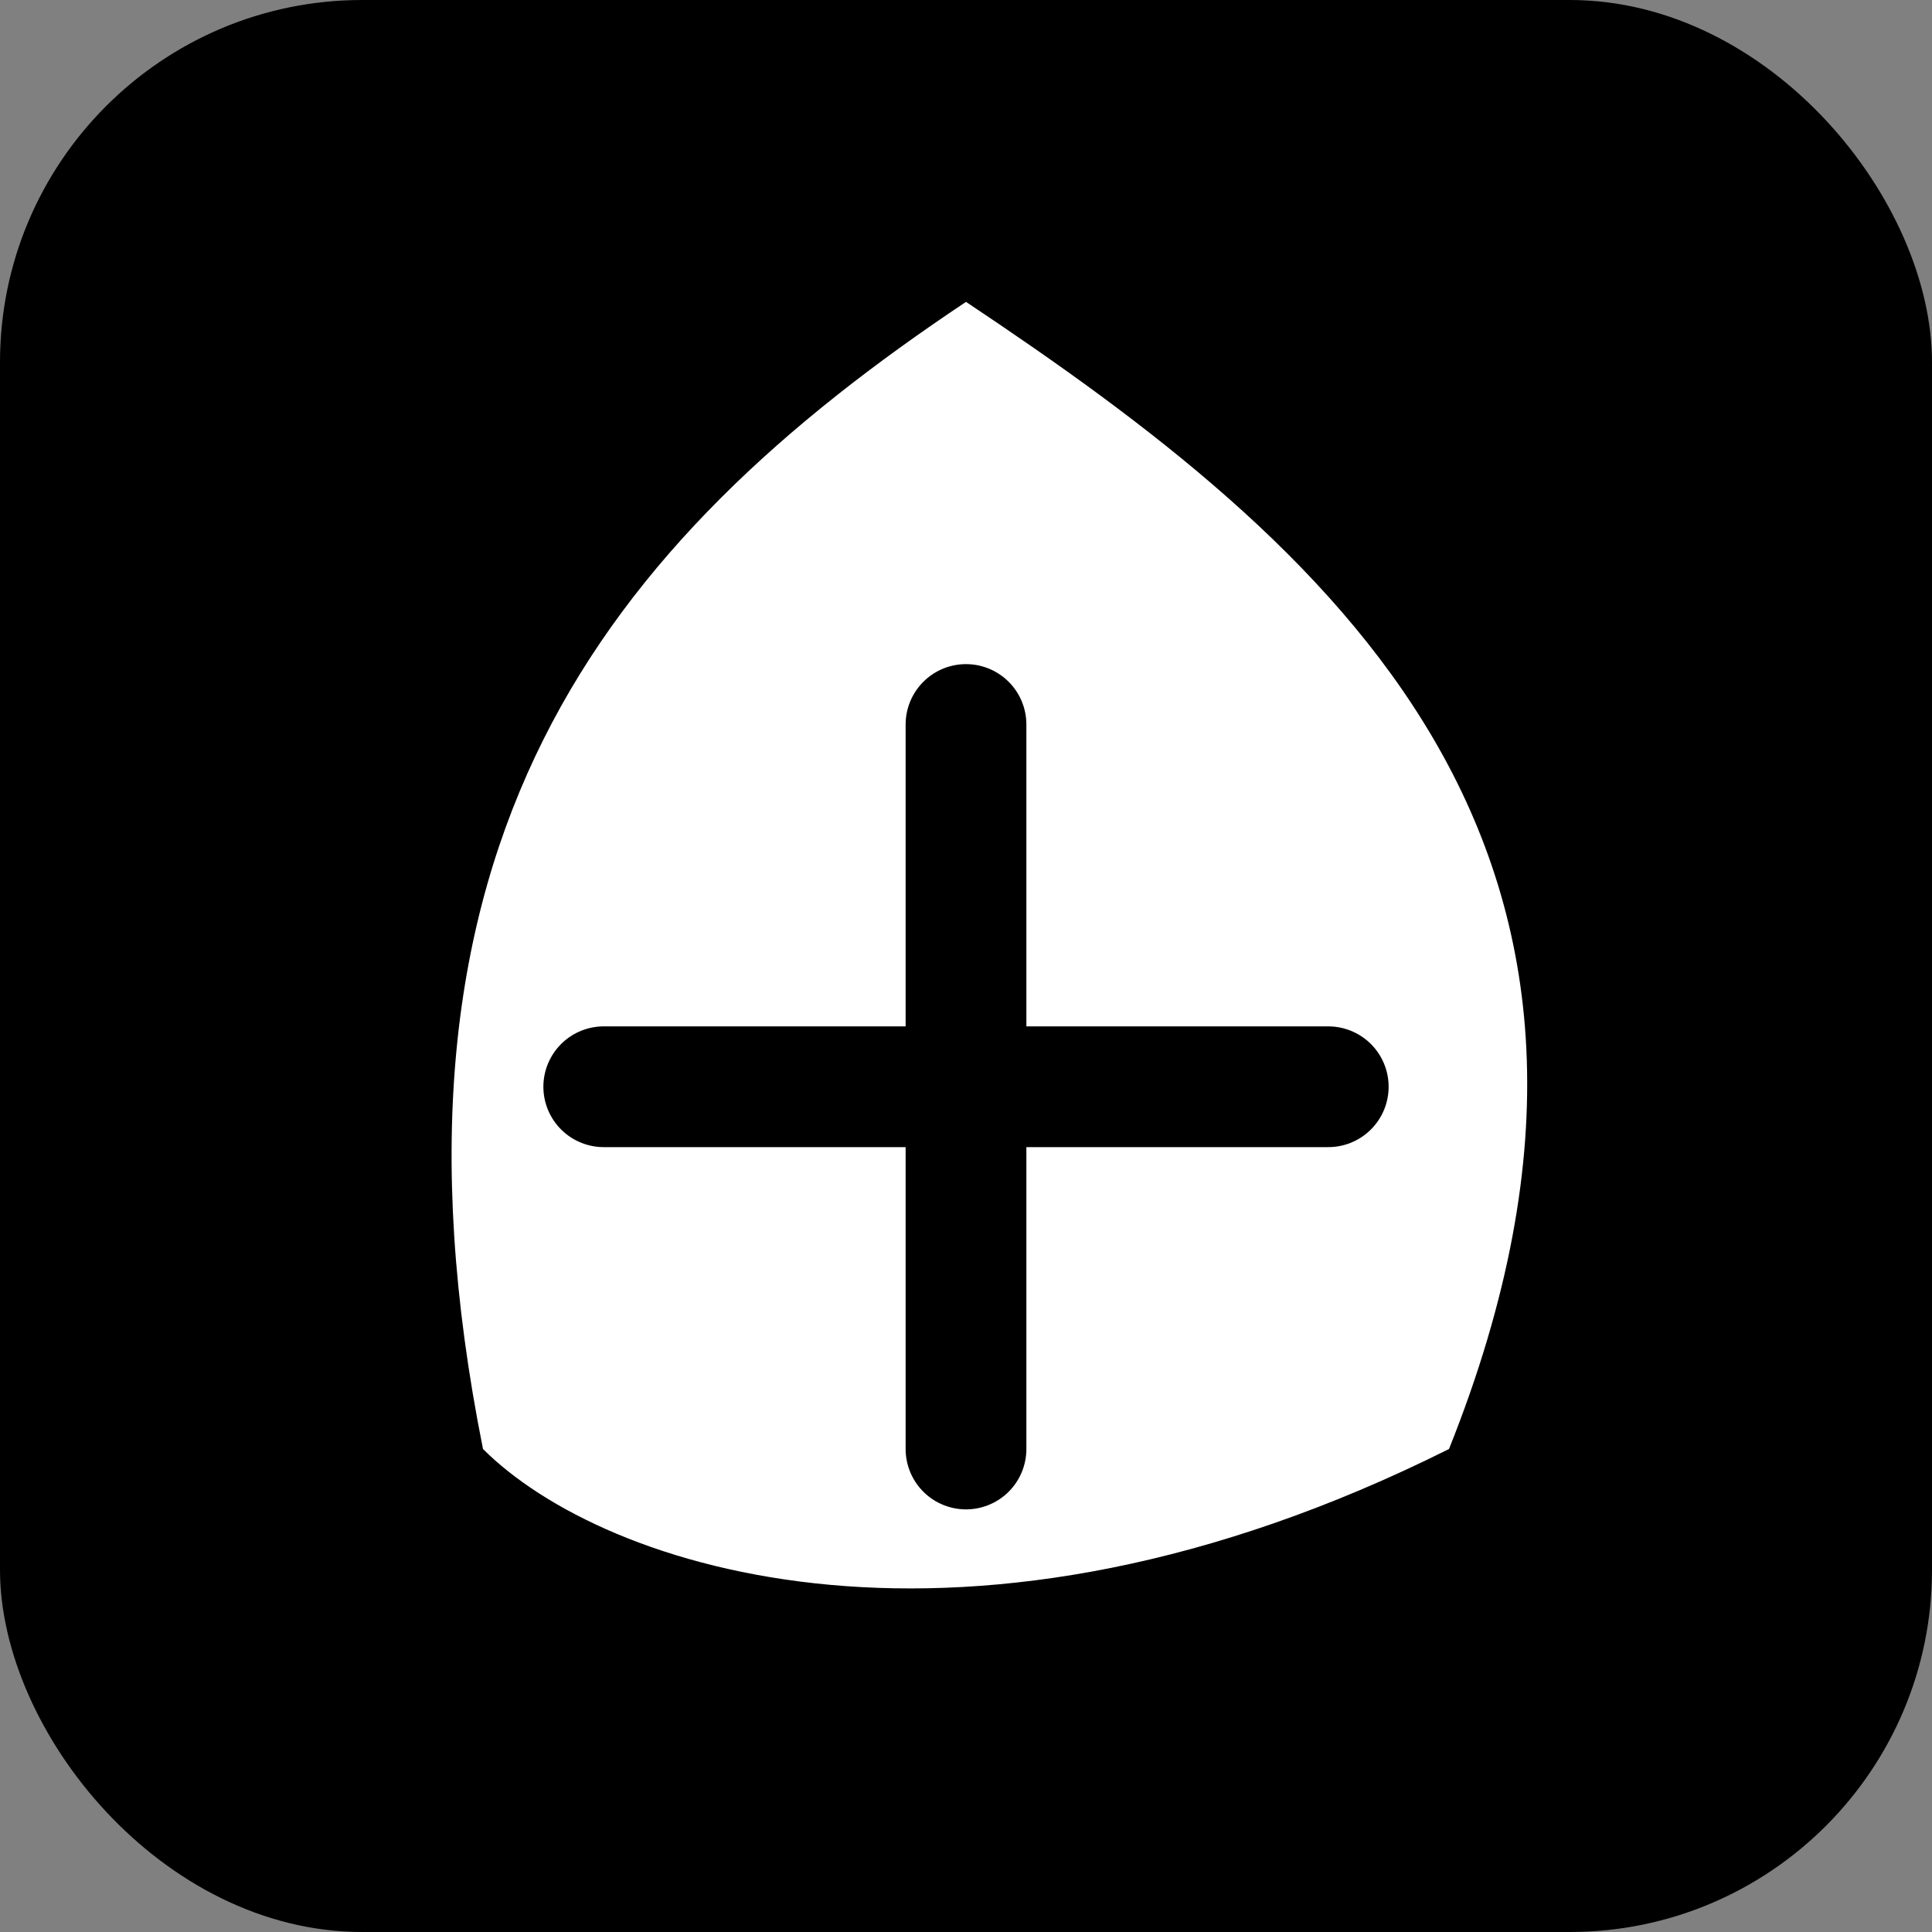
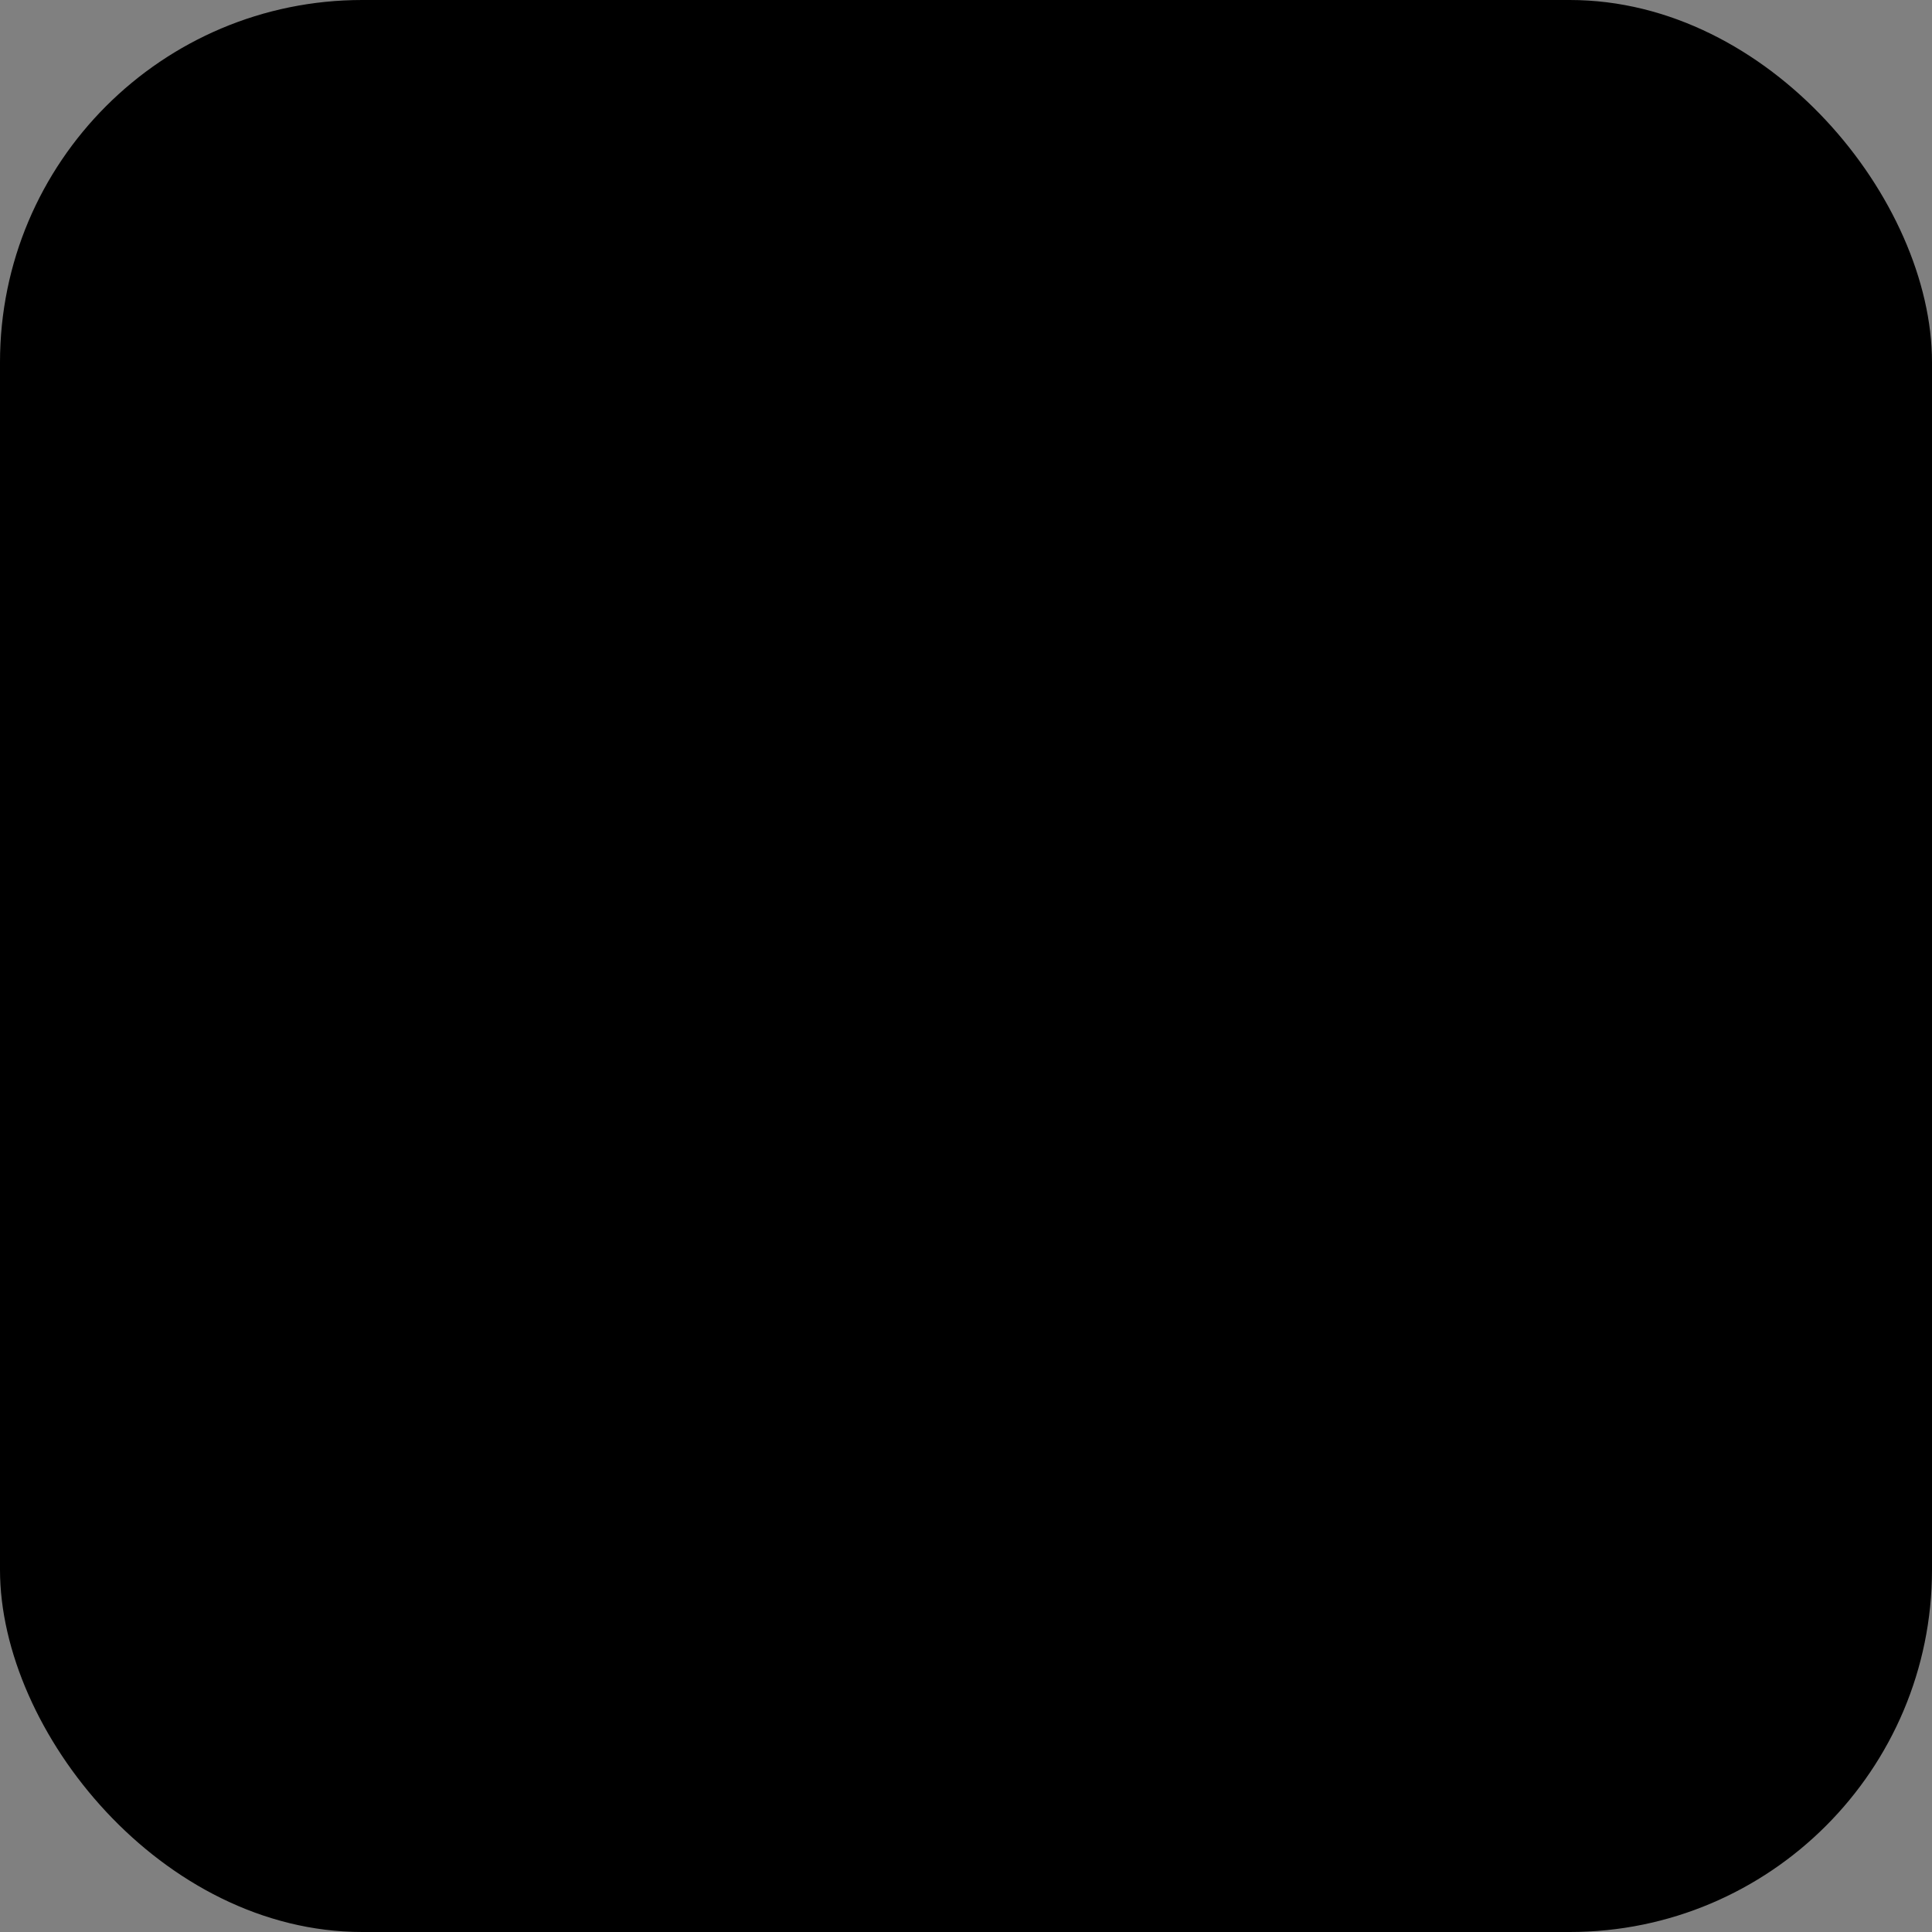
<svg xmlns="http://www.w3.org/2000/svg" width="32" height="32" viewBox="0 0 32 32" fill="none">
  <rect x="0" y="0" width="32" height="32" fill="#808080" stroke="none" />
  <rect width="32" height="32" rx="6" fill="hsl(142.1 76.2% 36.3%)" />
-   <path d="M16 5 C10 9 6 14 8 24 C10 26 16 28 24 24 C28 14 22 9 16 5Z" fill="white" />
-   <path d="M16 12 L16 24" stroke="hsl(142.1 76.2% 36.3%)" stroke-width="2" stroke-linecap="round" />
  <path d="M10 18 L22 18" stroke="hsl(142.1 76.2% 36.3%)" stroke-width="2" stroke-linecap="round" />
</svg>